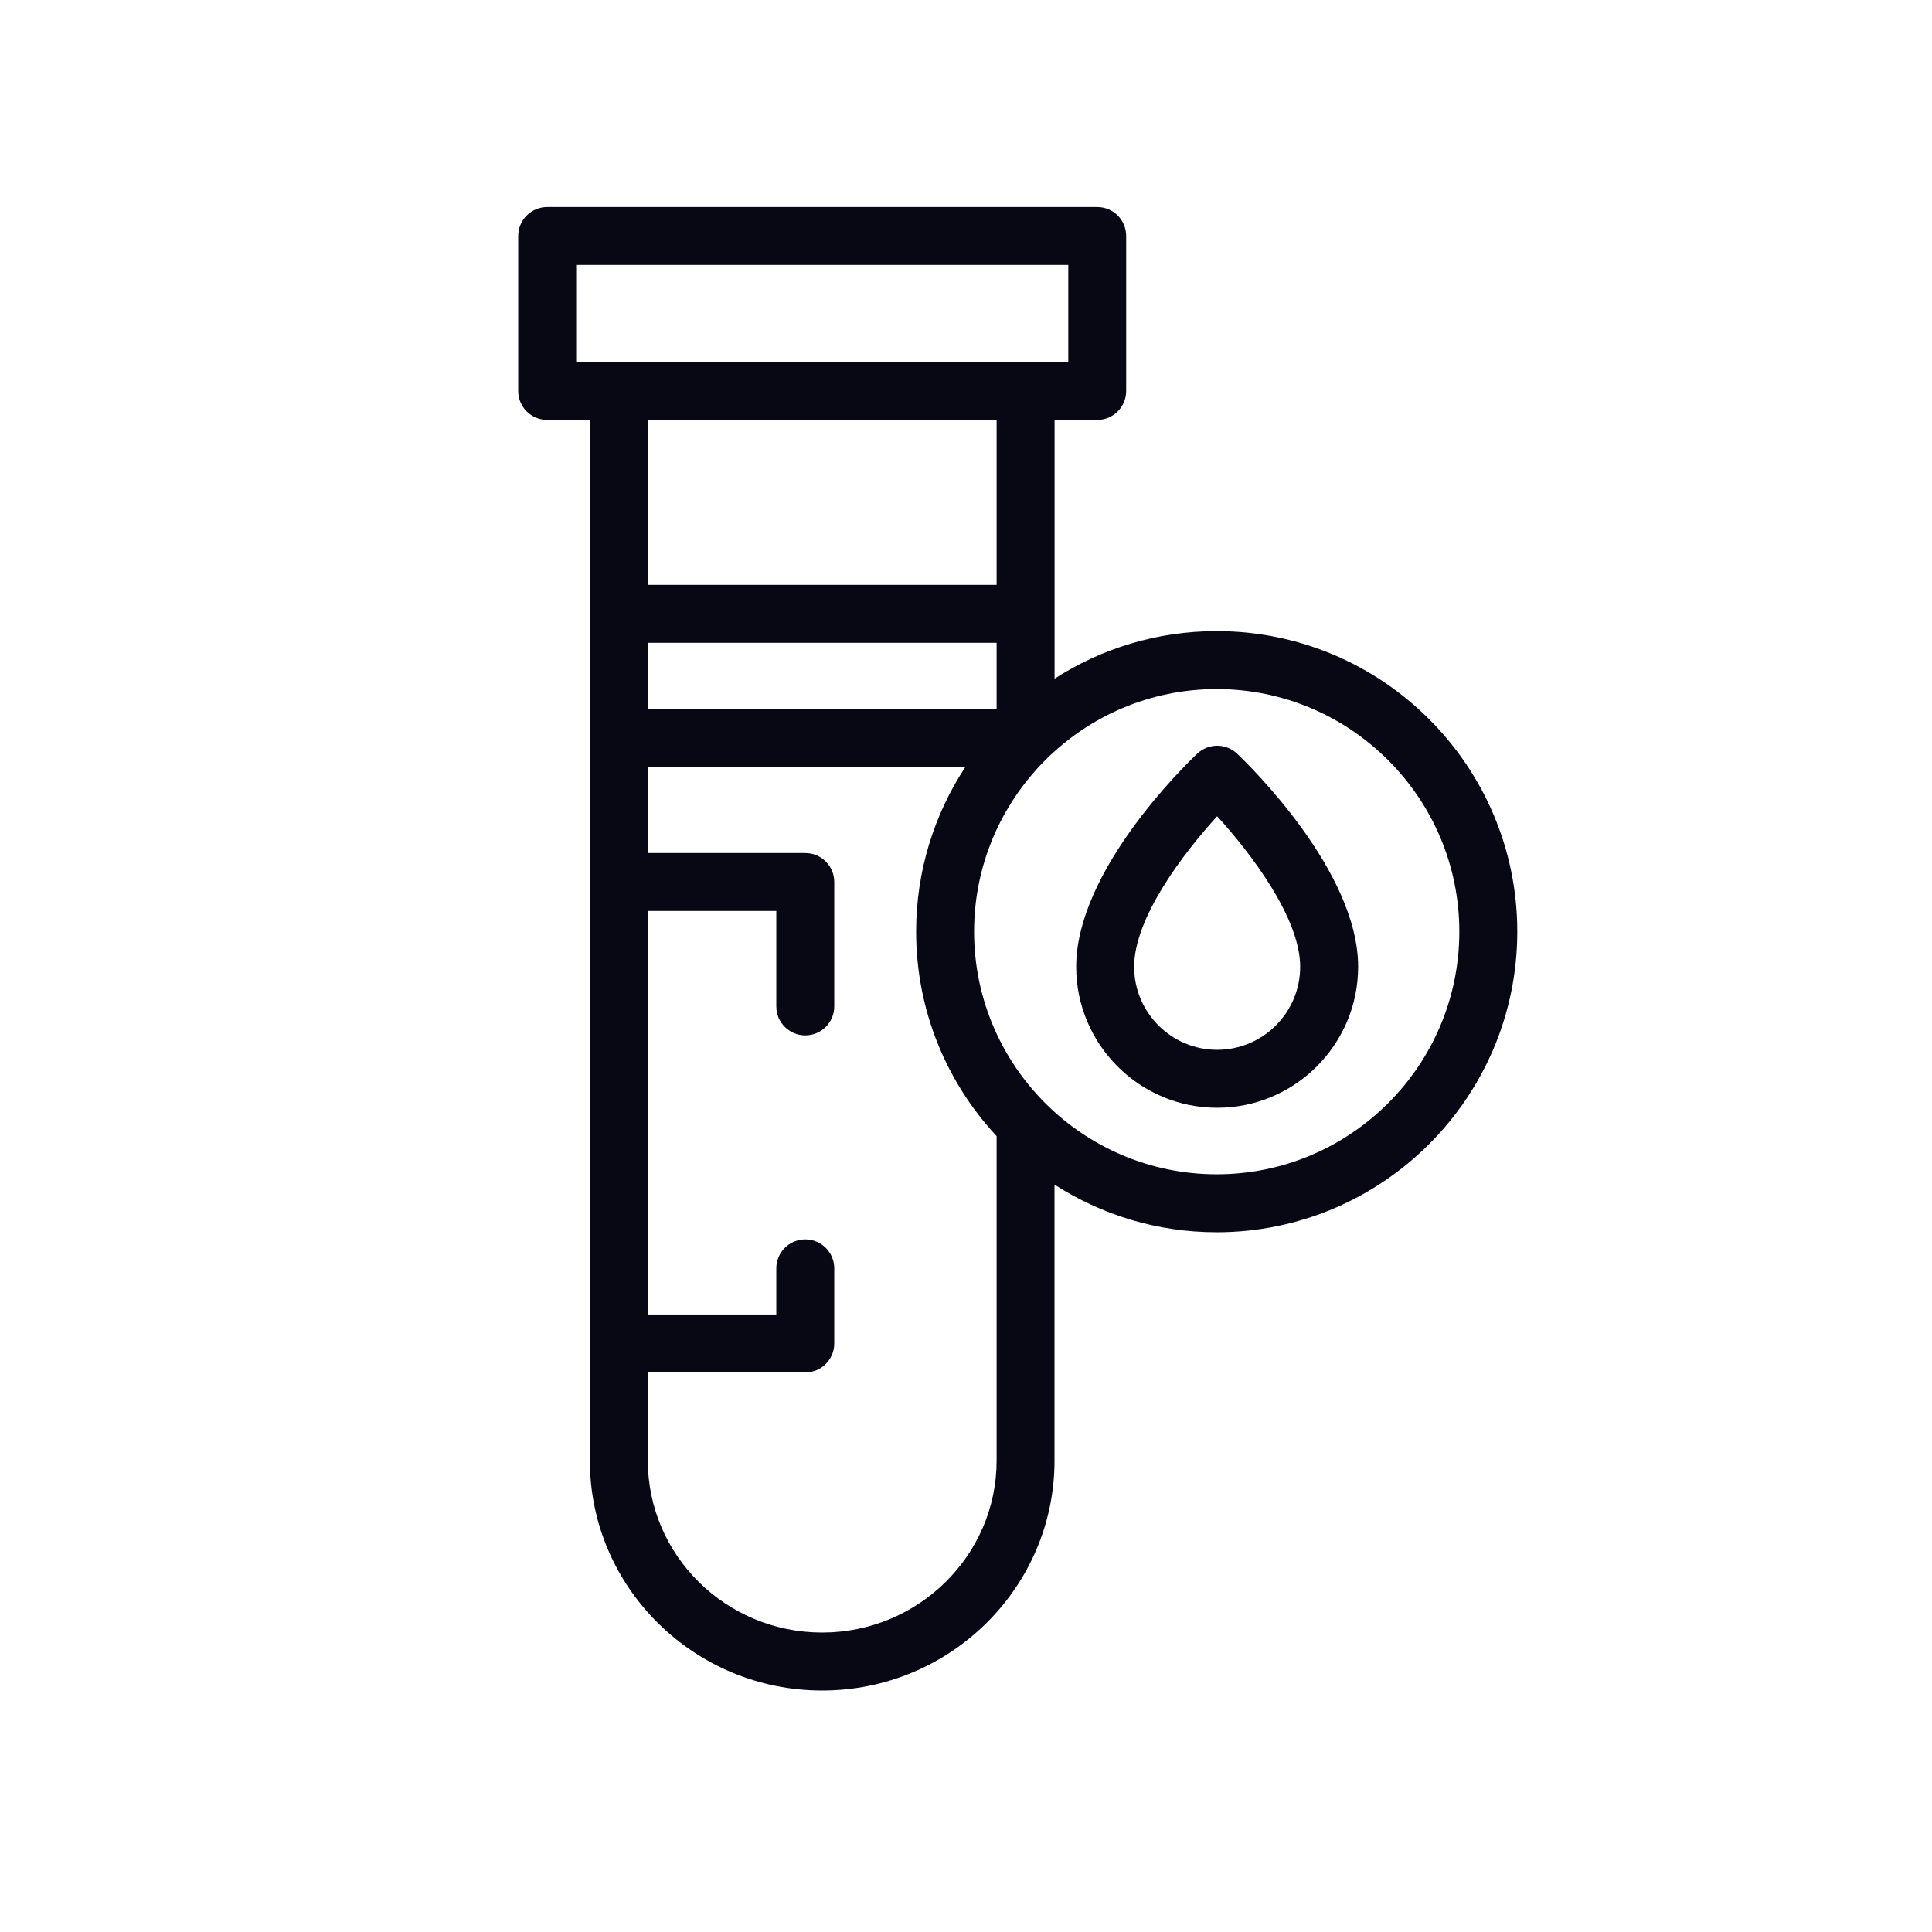
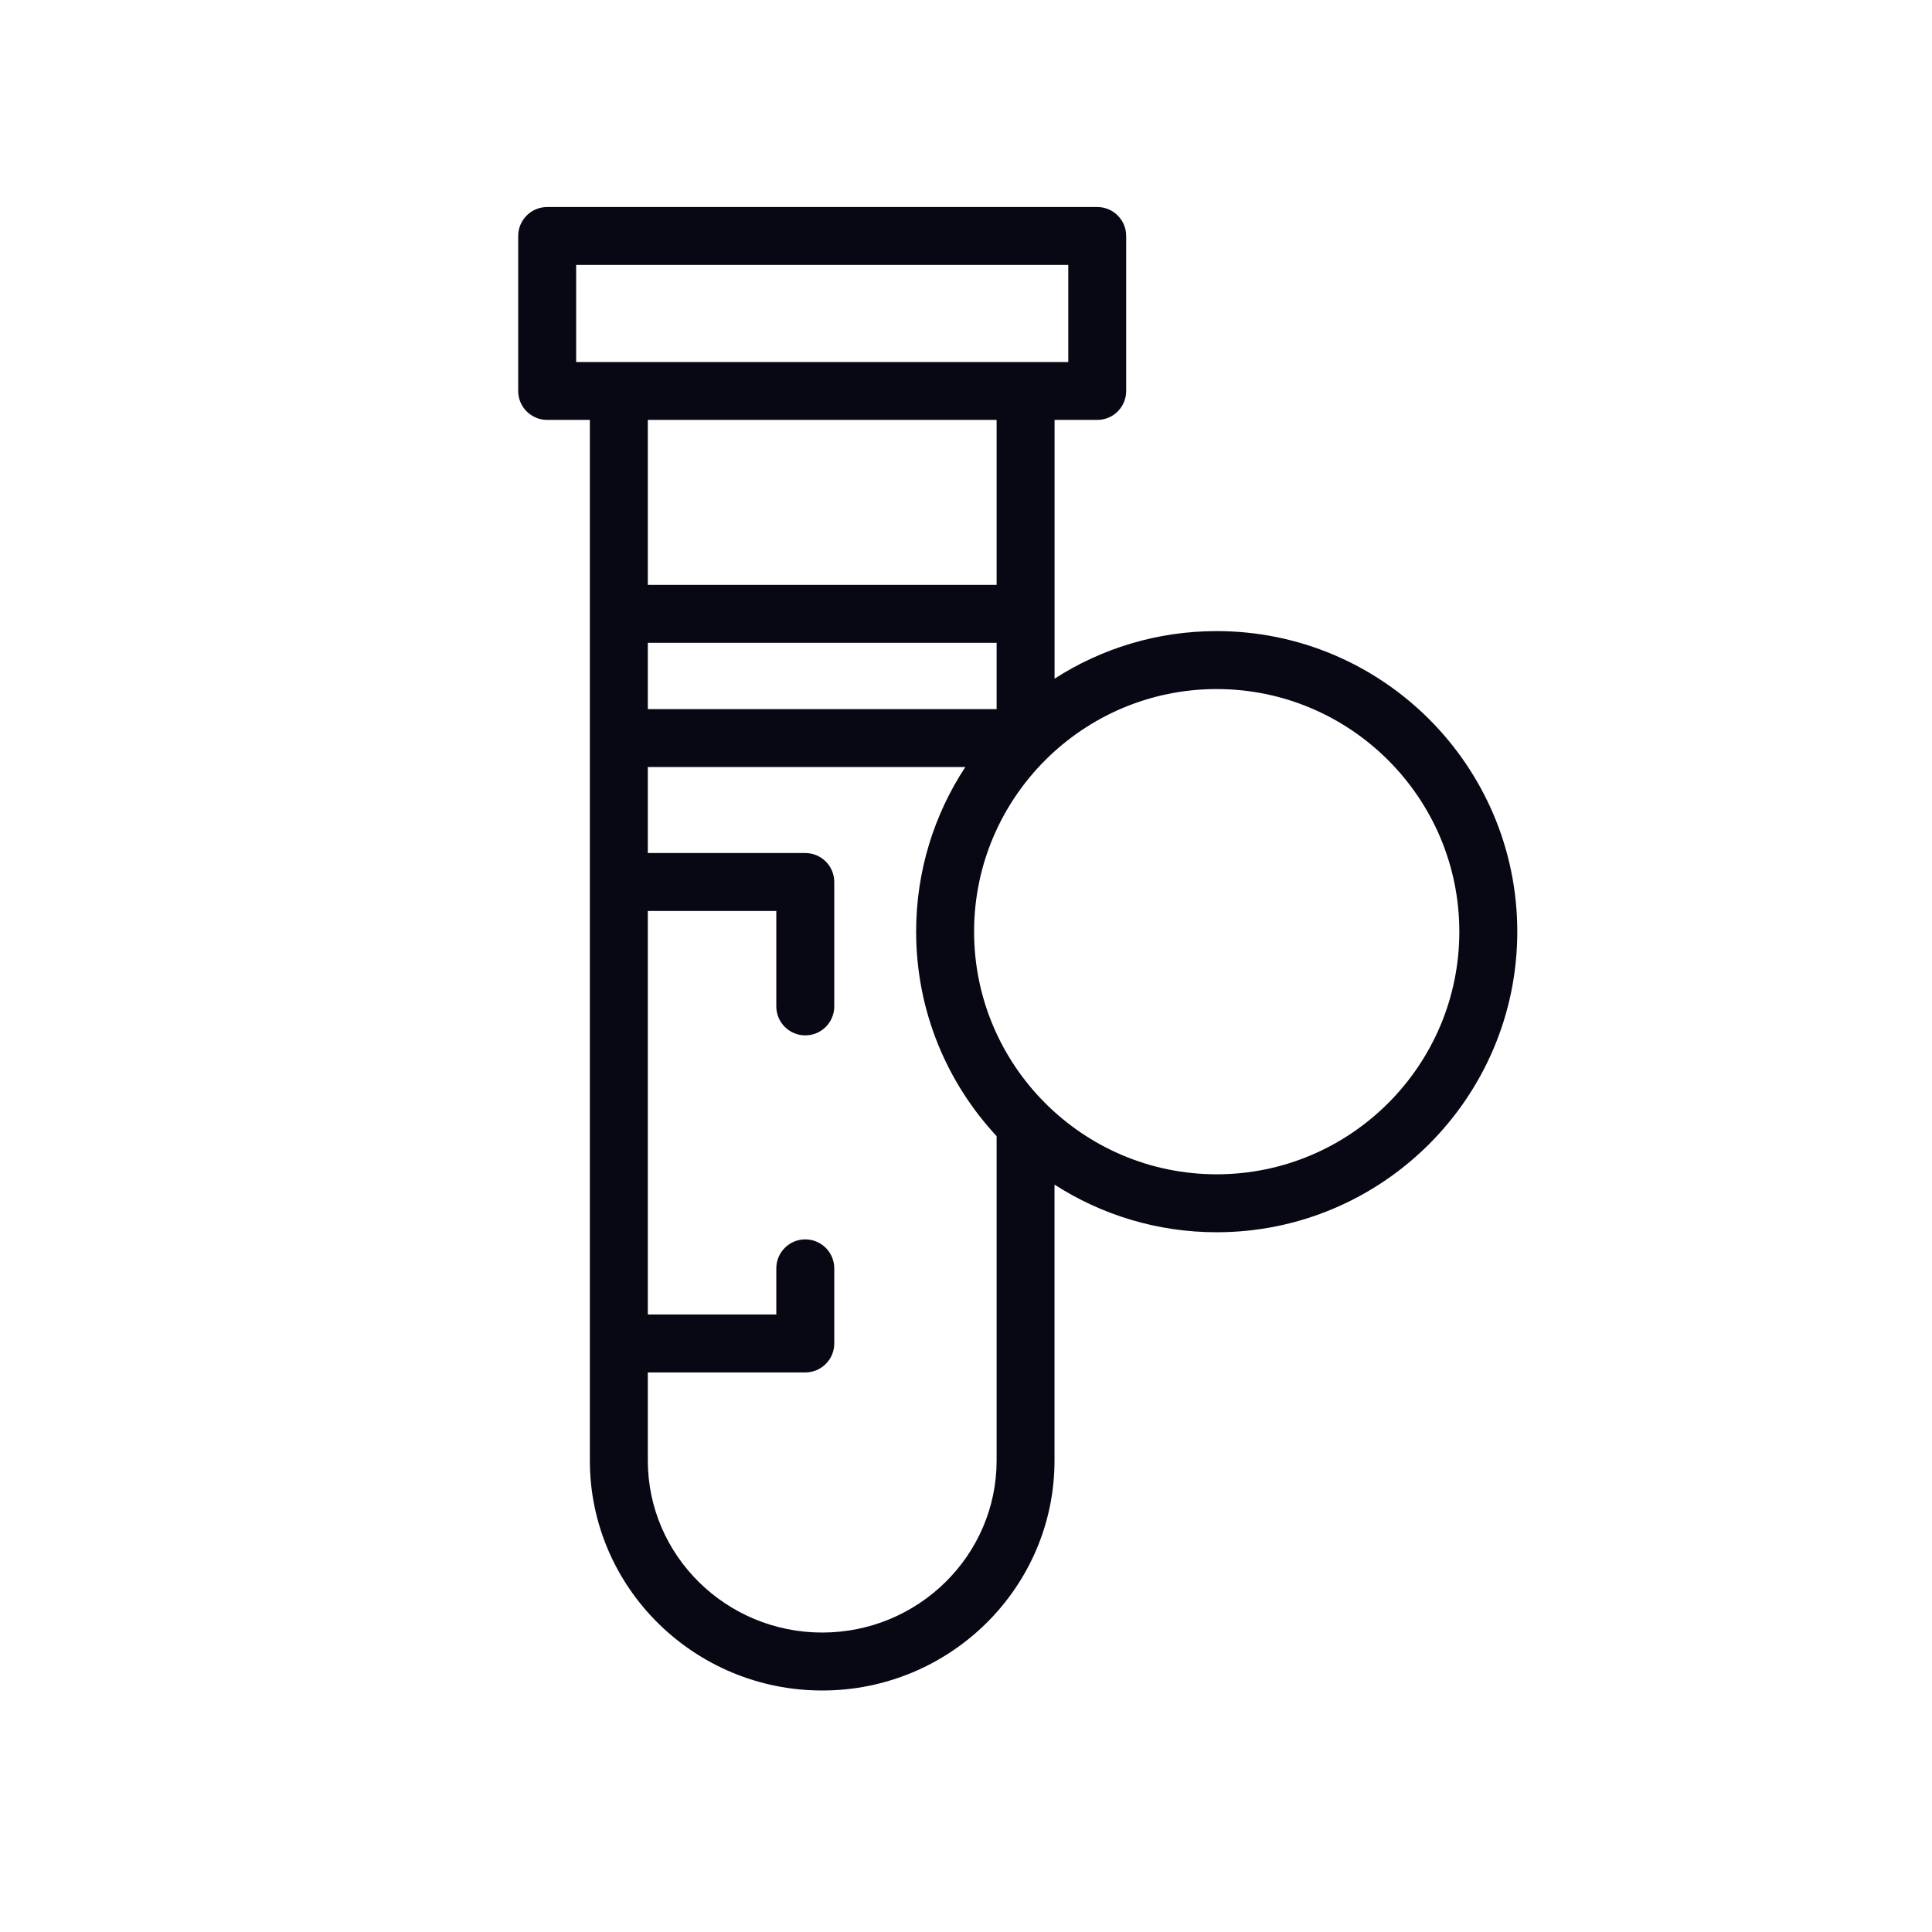
<svg xmlns="http://www.w3.org/2000/svg" width="32" height="32" viewBox="0 0 32 32" fill="none">
  <path d="M20.152 10.453C19.164 10.453 18.242 10.742 17.467 11.241V6.955H18.174C18.439 6.955 18.653 6.741 18.653 6.476V3.909C18.653 3.643 18.439 3.429 18.174 3.429H9.063C8.798 3.429 8.583 3.643 8.583 3.909V6.476C8.583 6.741 8.798 6.955 9.063 6.955H9.77V24.192C9.77 26.292 11.496 28 13.618 28C15.74 28 17.466 26.292 17.466 24.192V19.621C18.242 20.12 19.164 20.41 20.152 20.41C22.897 20.41 25.131 18.176 25.131 15.431C25.131 12.686 22.898 10.453 20.152 10.453V10.453ZM10.73 10.647H16.507V11.745H10.73V10.647ZM9.543 4.388H17.694V5.996H9.543V4.388ZM16.507 6.955V9.687H10.73V6.955H16.507ZM16.507 24.192C16.507 25.762 15.211 27.04 13.618 27.04C12.025 27.04 10.73 25.762 10.73 24.192V22.732H13.338C13.603 22.732 13.818 22.517 13.818 22.252V21.008C13.818 20.743 13.603 20.528 13.338 20.528C13.073 20.528 12.858 20.743 12.858 21.008V21.772H10.73V15.089H12.858V16.669C12.858 16.934 13.073 17.149 13.338 17.149C13.603 17.149 13.818 16.934 13.818 16.669V14.609C13.818 14.344 13.603 14.129 13.338 14.129H10.73V12.704H15.989C15.474 13.488 15.174 14.425 15.174 15.431C15.174 16.738 15.68 17.929 16.507 18.818C16.507 18.821 16.507 18.825 16.507 18.828V24.192H16.507ZM20.152 19.45C17.936 19.45 16.134 17.647 16.134 15.431C16.134 13.215 17.937 11.413 20.152 11.413C22.368 11.413 24.171 13.216 24.171 15.431C24.171 17.647 22.368 19.45 20.152 19.45Z" fill="#070814" />
-   <path d="M20.49 12.483C20.305 12.308 20.015 12.308 19.83 12.483C19.625 12.677 17.825 14.426 17.825 16.013C17.825 17.3 18.873 18.348 20.16 18.348C21.448 18.348 22.495 17.3 22.495 16.013C22.495 14.431 20.695 12.678 20.49 12.483ZM20.16 17.388C19.402 17.388 18.785 16.771 18.785 16.013C18.785 15.201 19.601 14.132 20.16 13.52C20.719 14.133 21.535 15.204 21.535 16.013C21.535 16.771 20.918 17.388 20.16 17.388Z" fill="#070814" />
</svg>